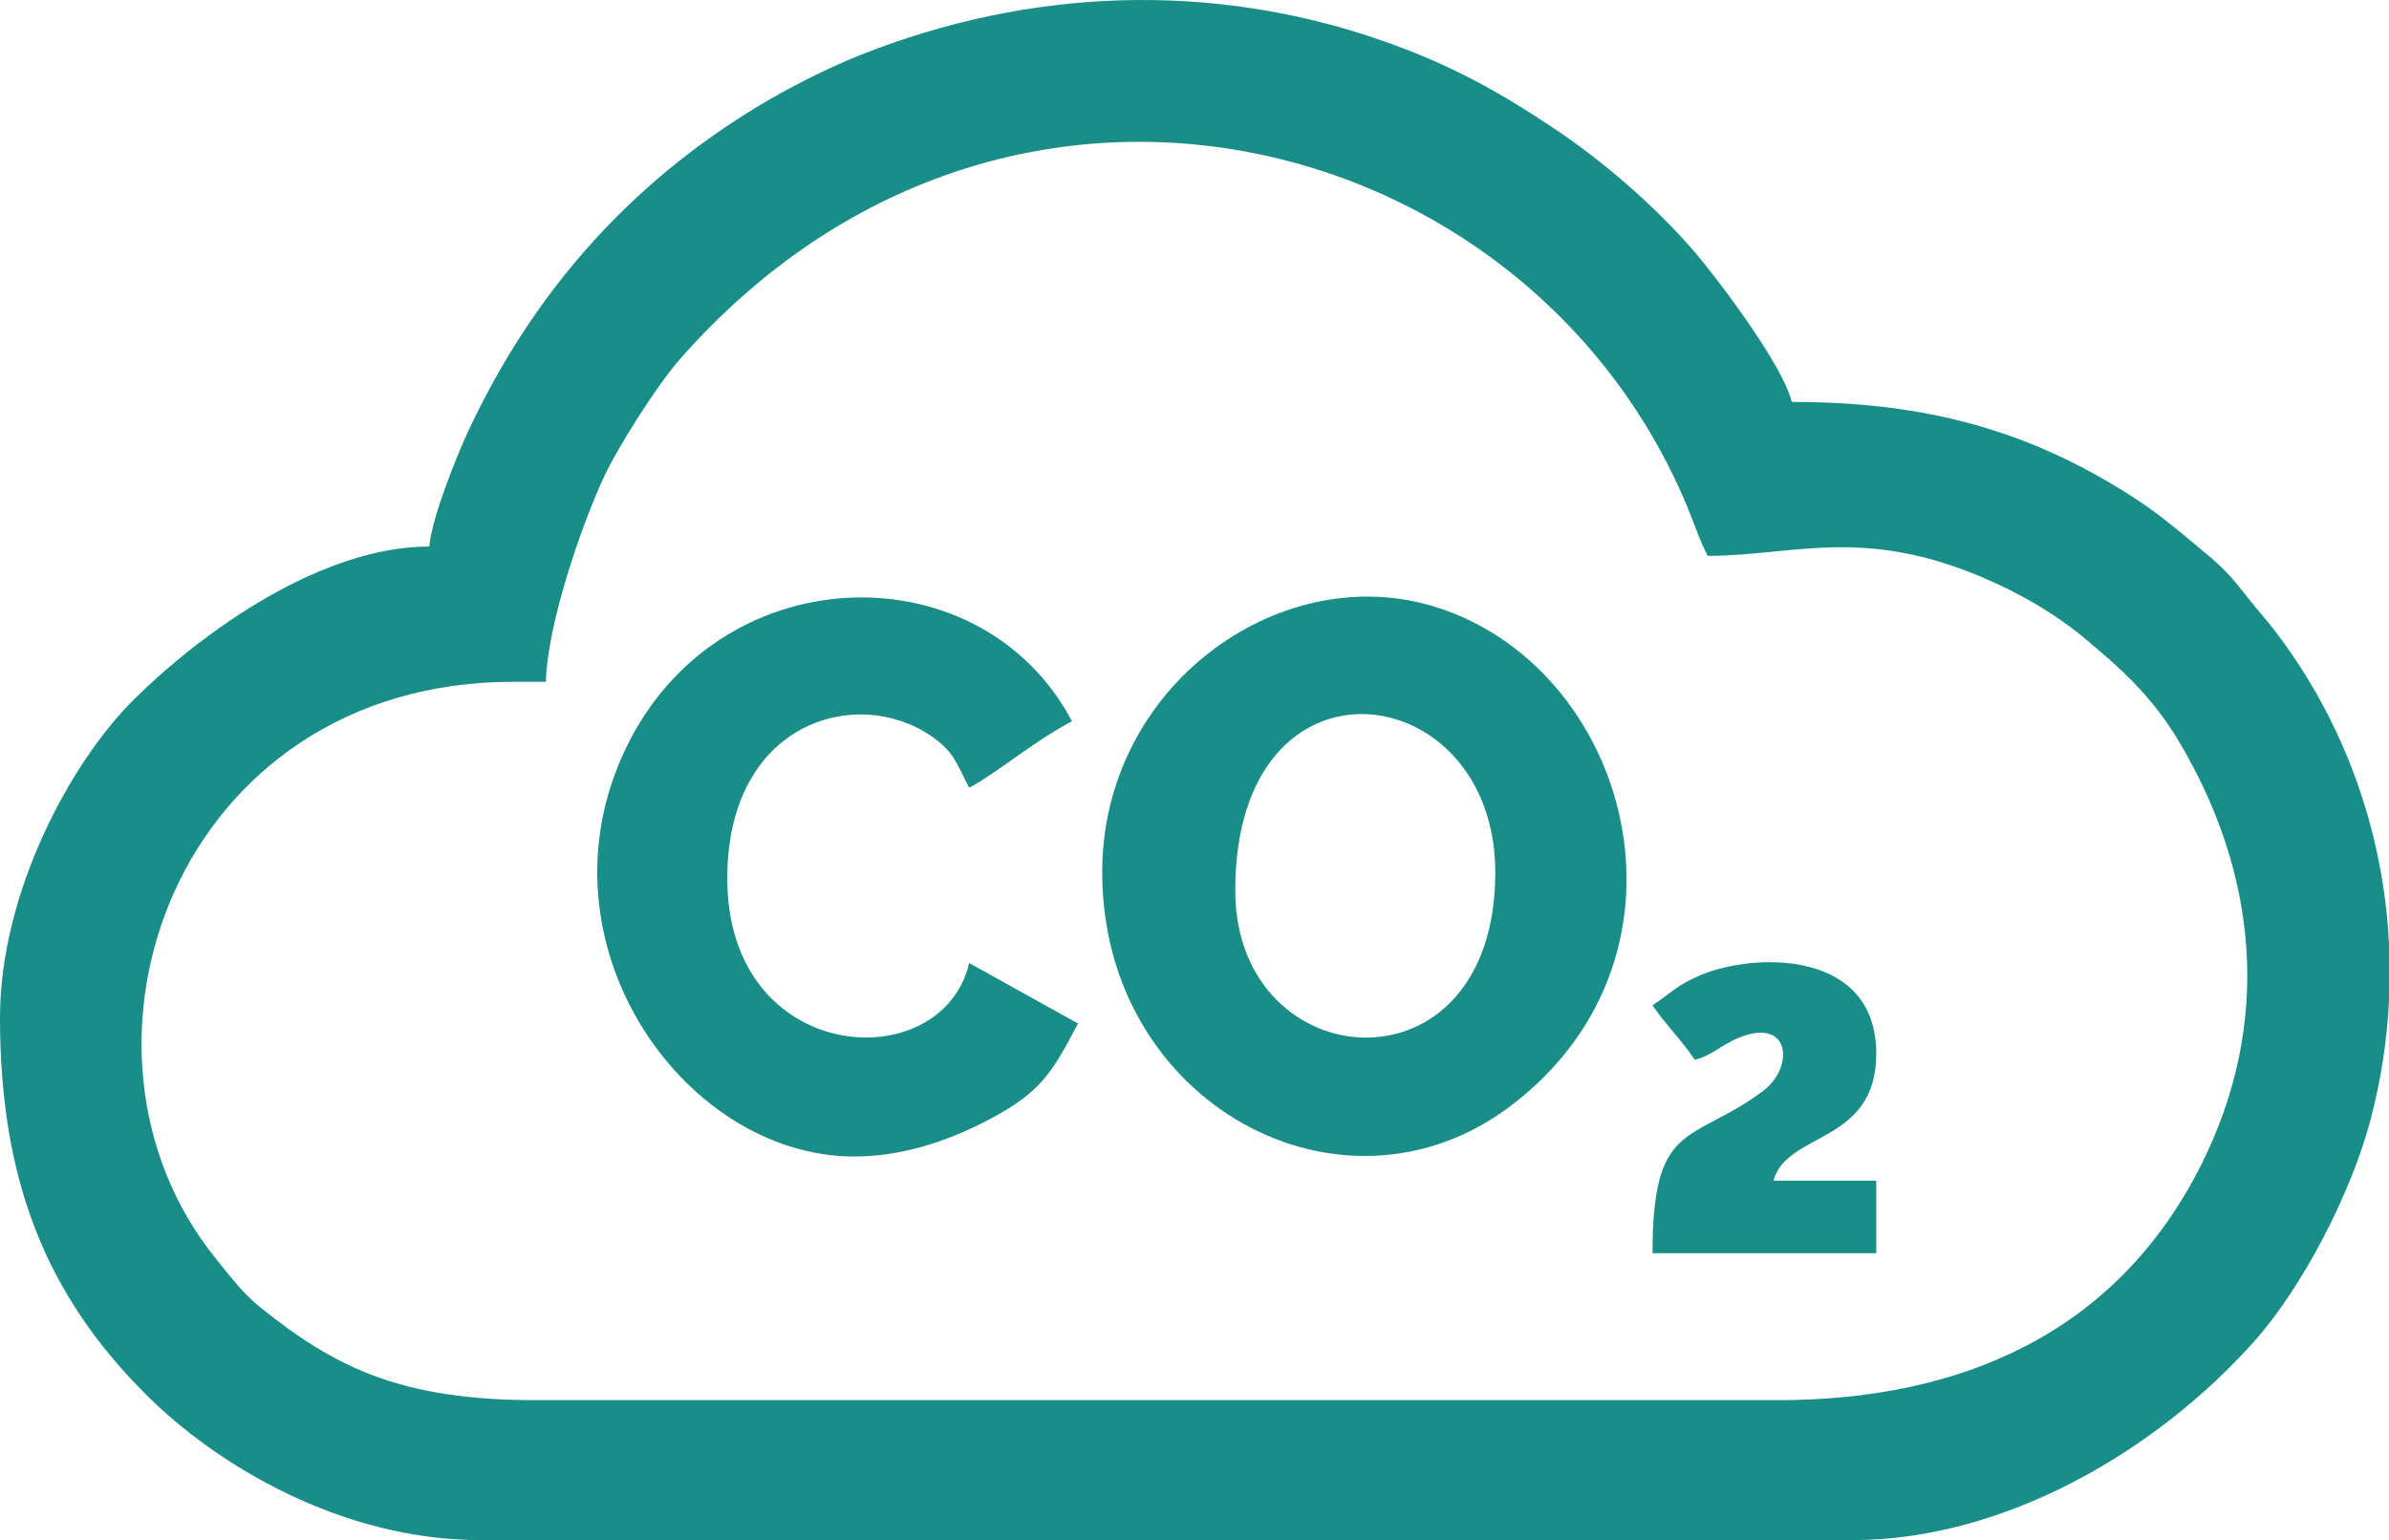
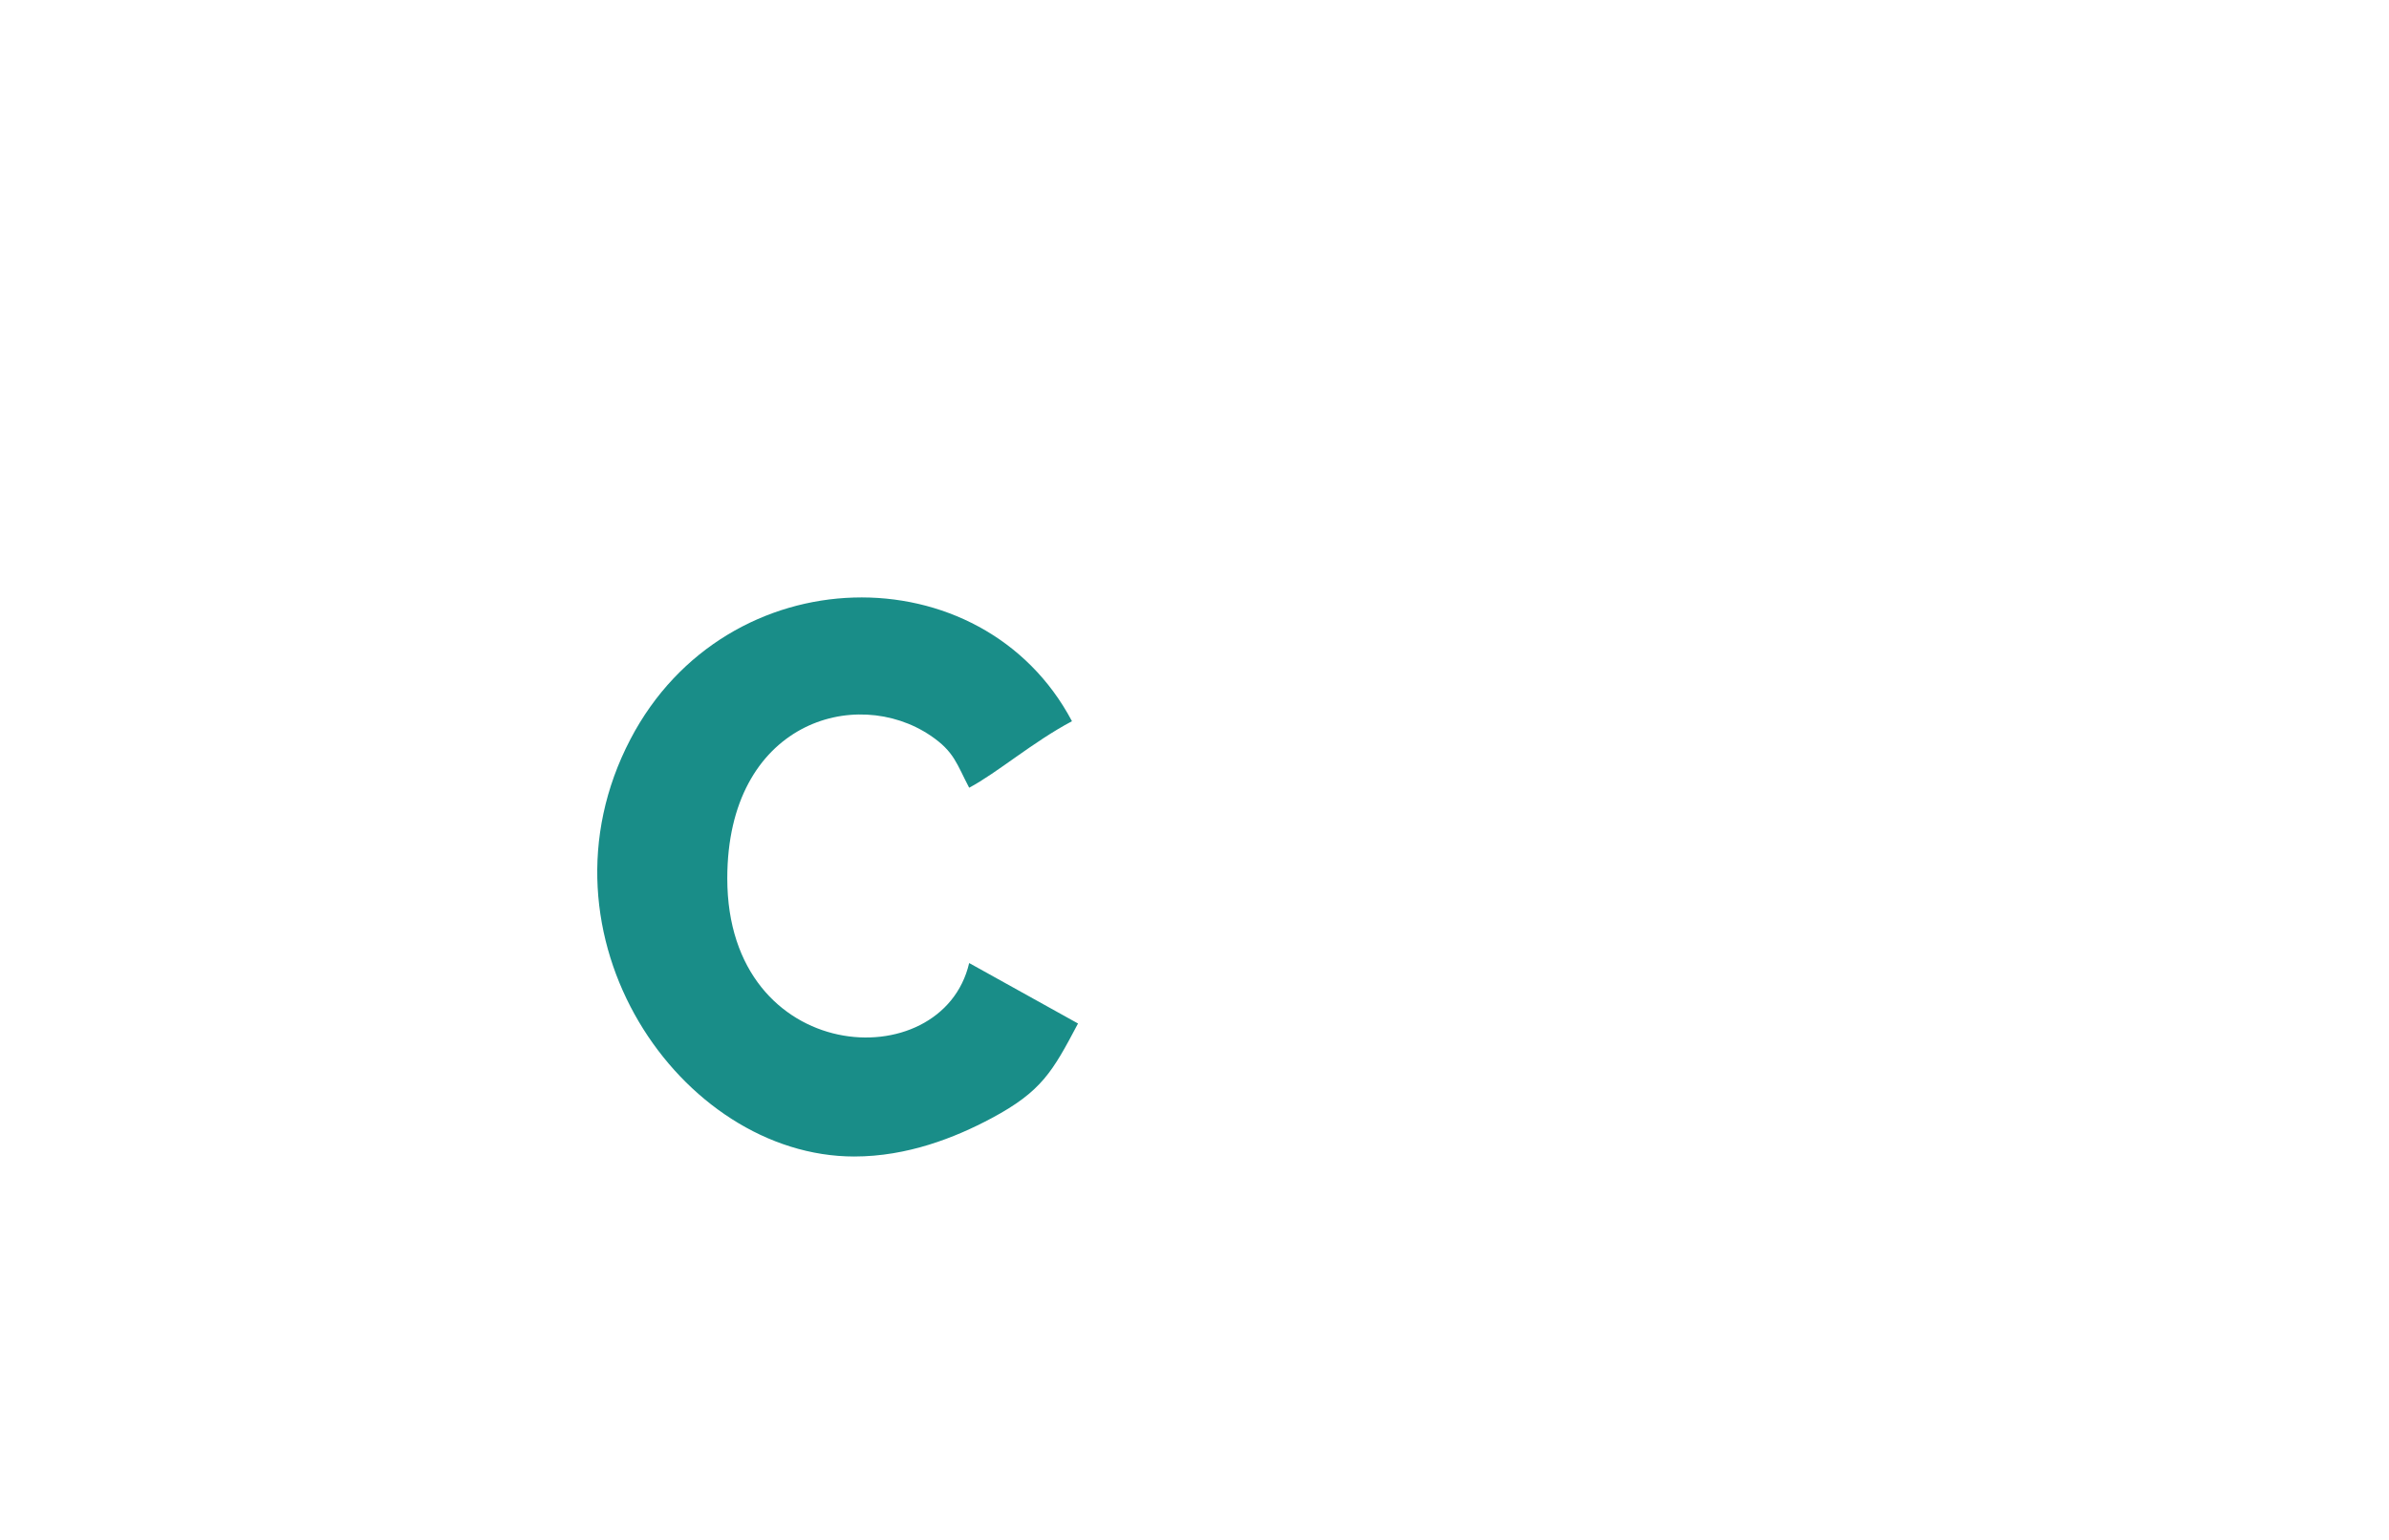
<svg xmlns="http://www.w3.org/2000/svg" xml:space="preserve" width="144.51mm" height="93.187mm" style="shape-rendering:geometricPrecision; text-rendering:geometricPrecision; image-rendering:optimizeQuality; fill-rule:evenodd; clip-rule:evenodd" viewBox="0 0 8825.48 5691.09">
  <defs>
    <style type="text/css">  .fil0 {fill:#198D88}  </style>
  </defs>
  <g id="Слой_x0020_1">
-     <path class="fil0" d="M6567.4 5173.97l-4585.12 0c-498.03,0 -740.35,-117.63 -1019.6,-342.14 -66.99,-53.86 -109.21,-111.88 -164.59,-180.15 -627.07,-772.89 -149.94,-2132.25 1098.01,-2132.25l120.66 0c4.56,-204.71 124.24,-560.93 212.48,-752.81 52.7,-114.59 197.25,-342.33 283.53,-440.44 1196.75,-1360.75 3133.23,-864.07 3719.98,545.38 28.63,68.77 45.32,124.3 76.1,182.46 331.62,0 597.35,-122.93 1092.05,114.55 86.82,41.68 174.62,94.06 247.79,148.67 48.72,36.36 68.65,55.9 113.43,93.42 107.32,89.93 206.62,194.93 282.4,320.91 298.93,496.91 350.5,1050.08 85.98,1575.03 -314.39,623.89 -891.69,867.37 -1563.09,867.37zm2258.08 -1687.36l0 212.14c-7.36,147.16 -30.08,294.99 -68.74,441.19 -70.11,265.17 -248.12,612.93 -426.93,814.16 -366.22,412.09 -929.62,736.99 -1486.62,736.99l-5067.76 0c-513.91,0 -975.19,-276.94 -1236.85,-538.59 -363.35,-363.36 -538.59,-783.32 -538.59,-1391.98 0,-461.61 260.35,-944.13 495.49,-1176.52 260.66,-257.61 696.18,-564.44 1090.34,-564.44 8.74,-105.01 101.12,-334.24 143.54,-425.29 236.67,-507.89 591.75,-912.37 1072.76,-1202.57 112.34,-67.77 251.99,-139.04 379.26,-189.57 617.61,-245.21 1292.53,-273.49 1927.53,-50.89 251.14,88.03 426.21,186.65 627.68,320.38 180.69,119.94 366.21,280.66 507.48,440.57 91.79,103.89 343.36,437.05 375.04,573.01 499.22,0 876.85,106.3 1255.02,348.04 110.31,70.51 191.78,142.77 291.24,225.87 55.26,46.18 87.81,84.74 133.09,142.7 42.29,54.12 74.35,87.45 115.83,142.74 249.41,332.44 390.46,730.23 411.18,1142.07z" />
-     <path class="fil0" d="M4563.28 3290.59c0,-921.75 960.62,-793.79 960.62,-67.01 0,842.94 -960.62,762.99 -960.62,67.01zm-491.47 -67.01c0,856 888.25,1334.26 1510.03,862.17 743.2,-564.3 434.15,-1639.33 -299.7,-1849.12 -562.92,-160.93 -1210.33,301.33 -1210.33,986.96z" />
    <path class="fil0" d="M3155.87 4273.55c195.83,0 372.07,-69.36 506.63,-141.23 186.13,-99.43 225.81,-172.33 319.95,-350.25l-402.11 -223.39c-99.75,428.14 -893.6,380.65 -893.6,-312.77 0,-576 474.19,-714.73 751.02,-527.61 88.46,59.79 96.63,105.68 142.58,192.52 102.36,-54.17 236.57,-169.97 379.77,-245.74 -331.24,-626.02 -1275.24,-614.82 -1631.23,66.6 -379.45,726.33 185.87,1541.88 827,1541.88z" />
-     <path class="fil0" d="M6104.73 3715.05c43.53,65 109.83,131.54 156.37,201.06 70.68,-18.87 93.9,-53.91 165.66,-82.62 188.3,-75.34 202.65,111.66 84.94,198.99 -263.48,195.51 -406.98,103.69 -406.98,598.51l826.58 0 0 -268.08 -379.78 0c48.64,-182.17 379.78,-133.98 379.78,-469.13 0,-384.87 -448.1,-374.78 -648.2,-290.77 -88,36.96 -110.31,66.48 -178.37,112.05z" />
  </g>
</svg>